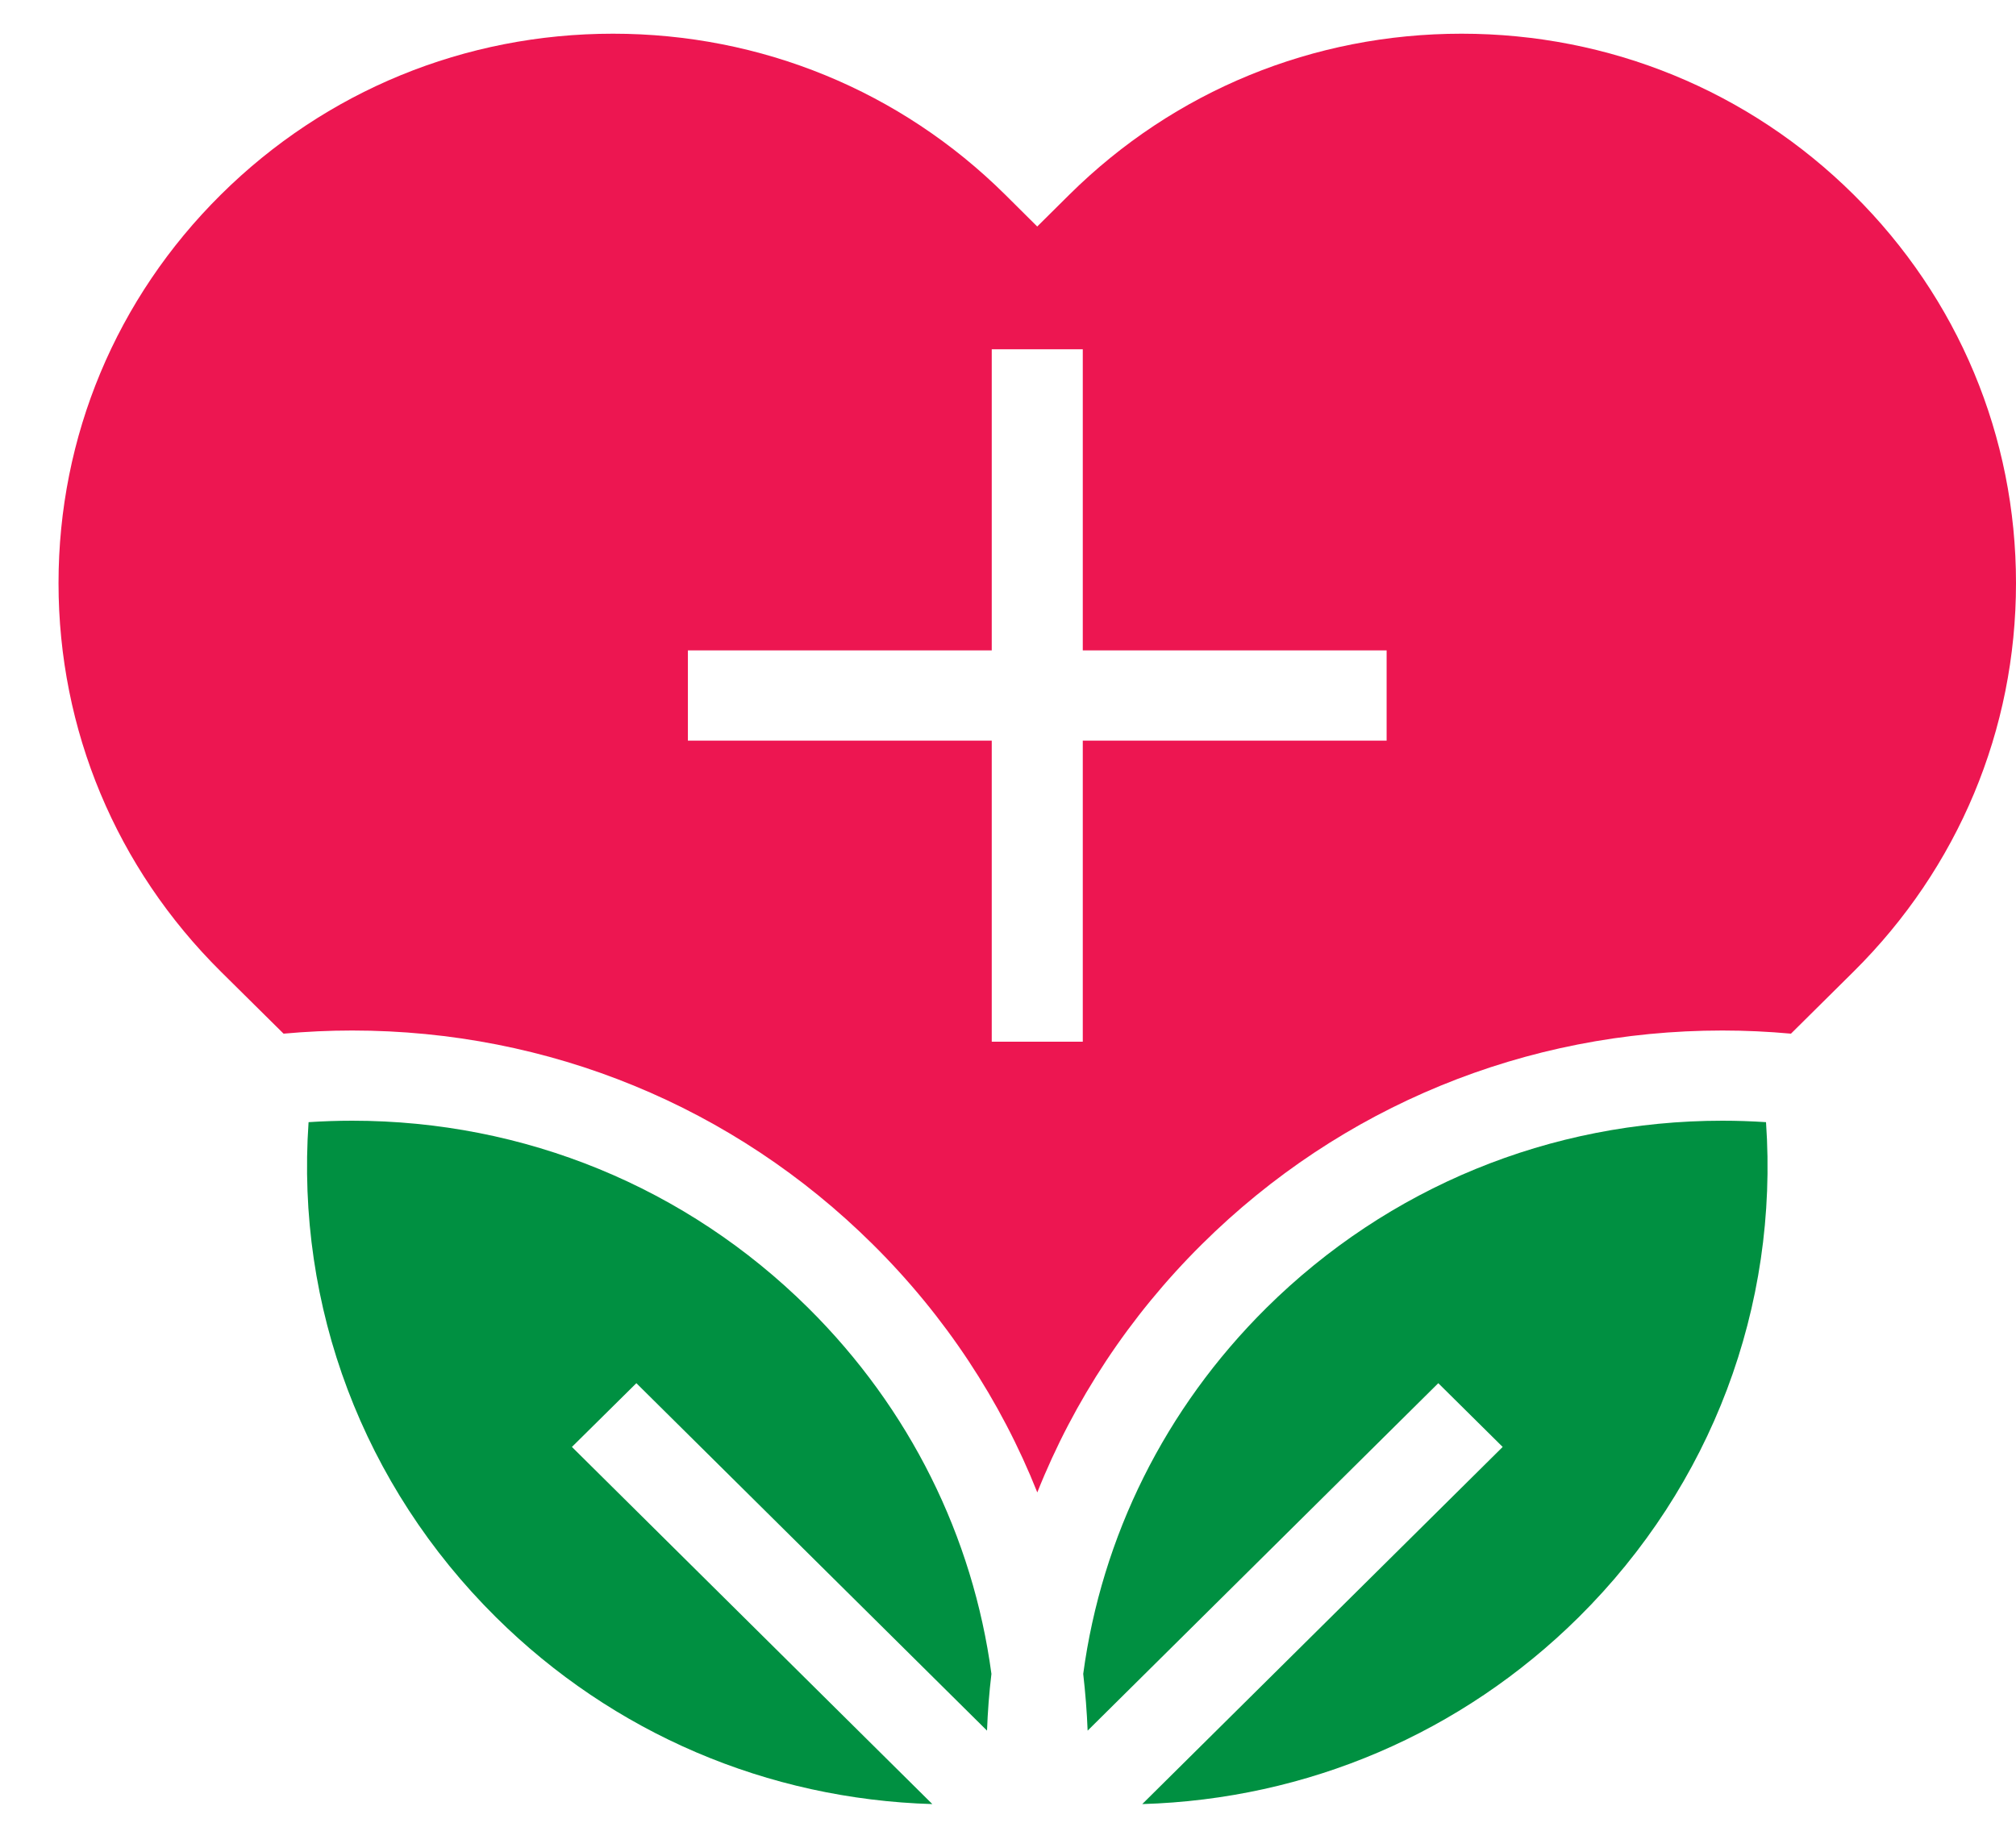
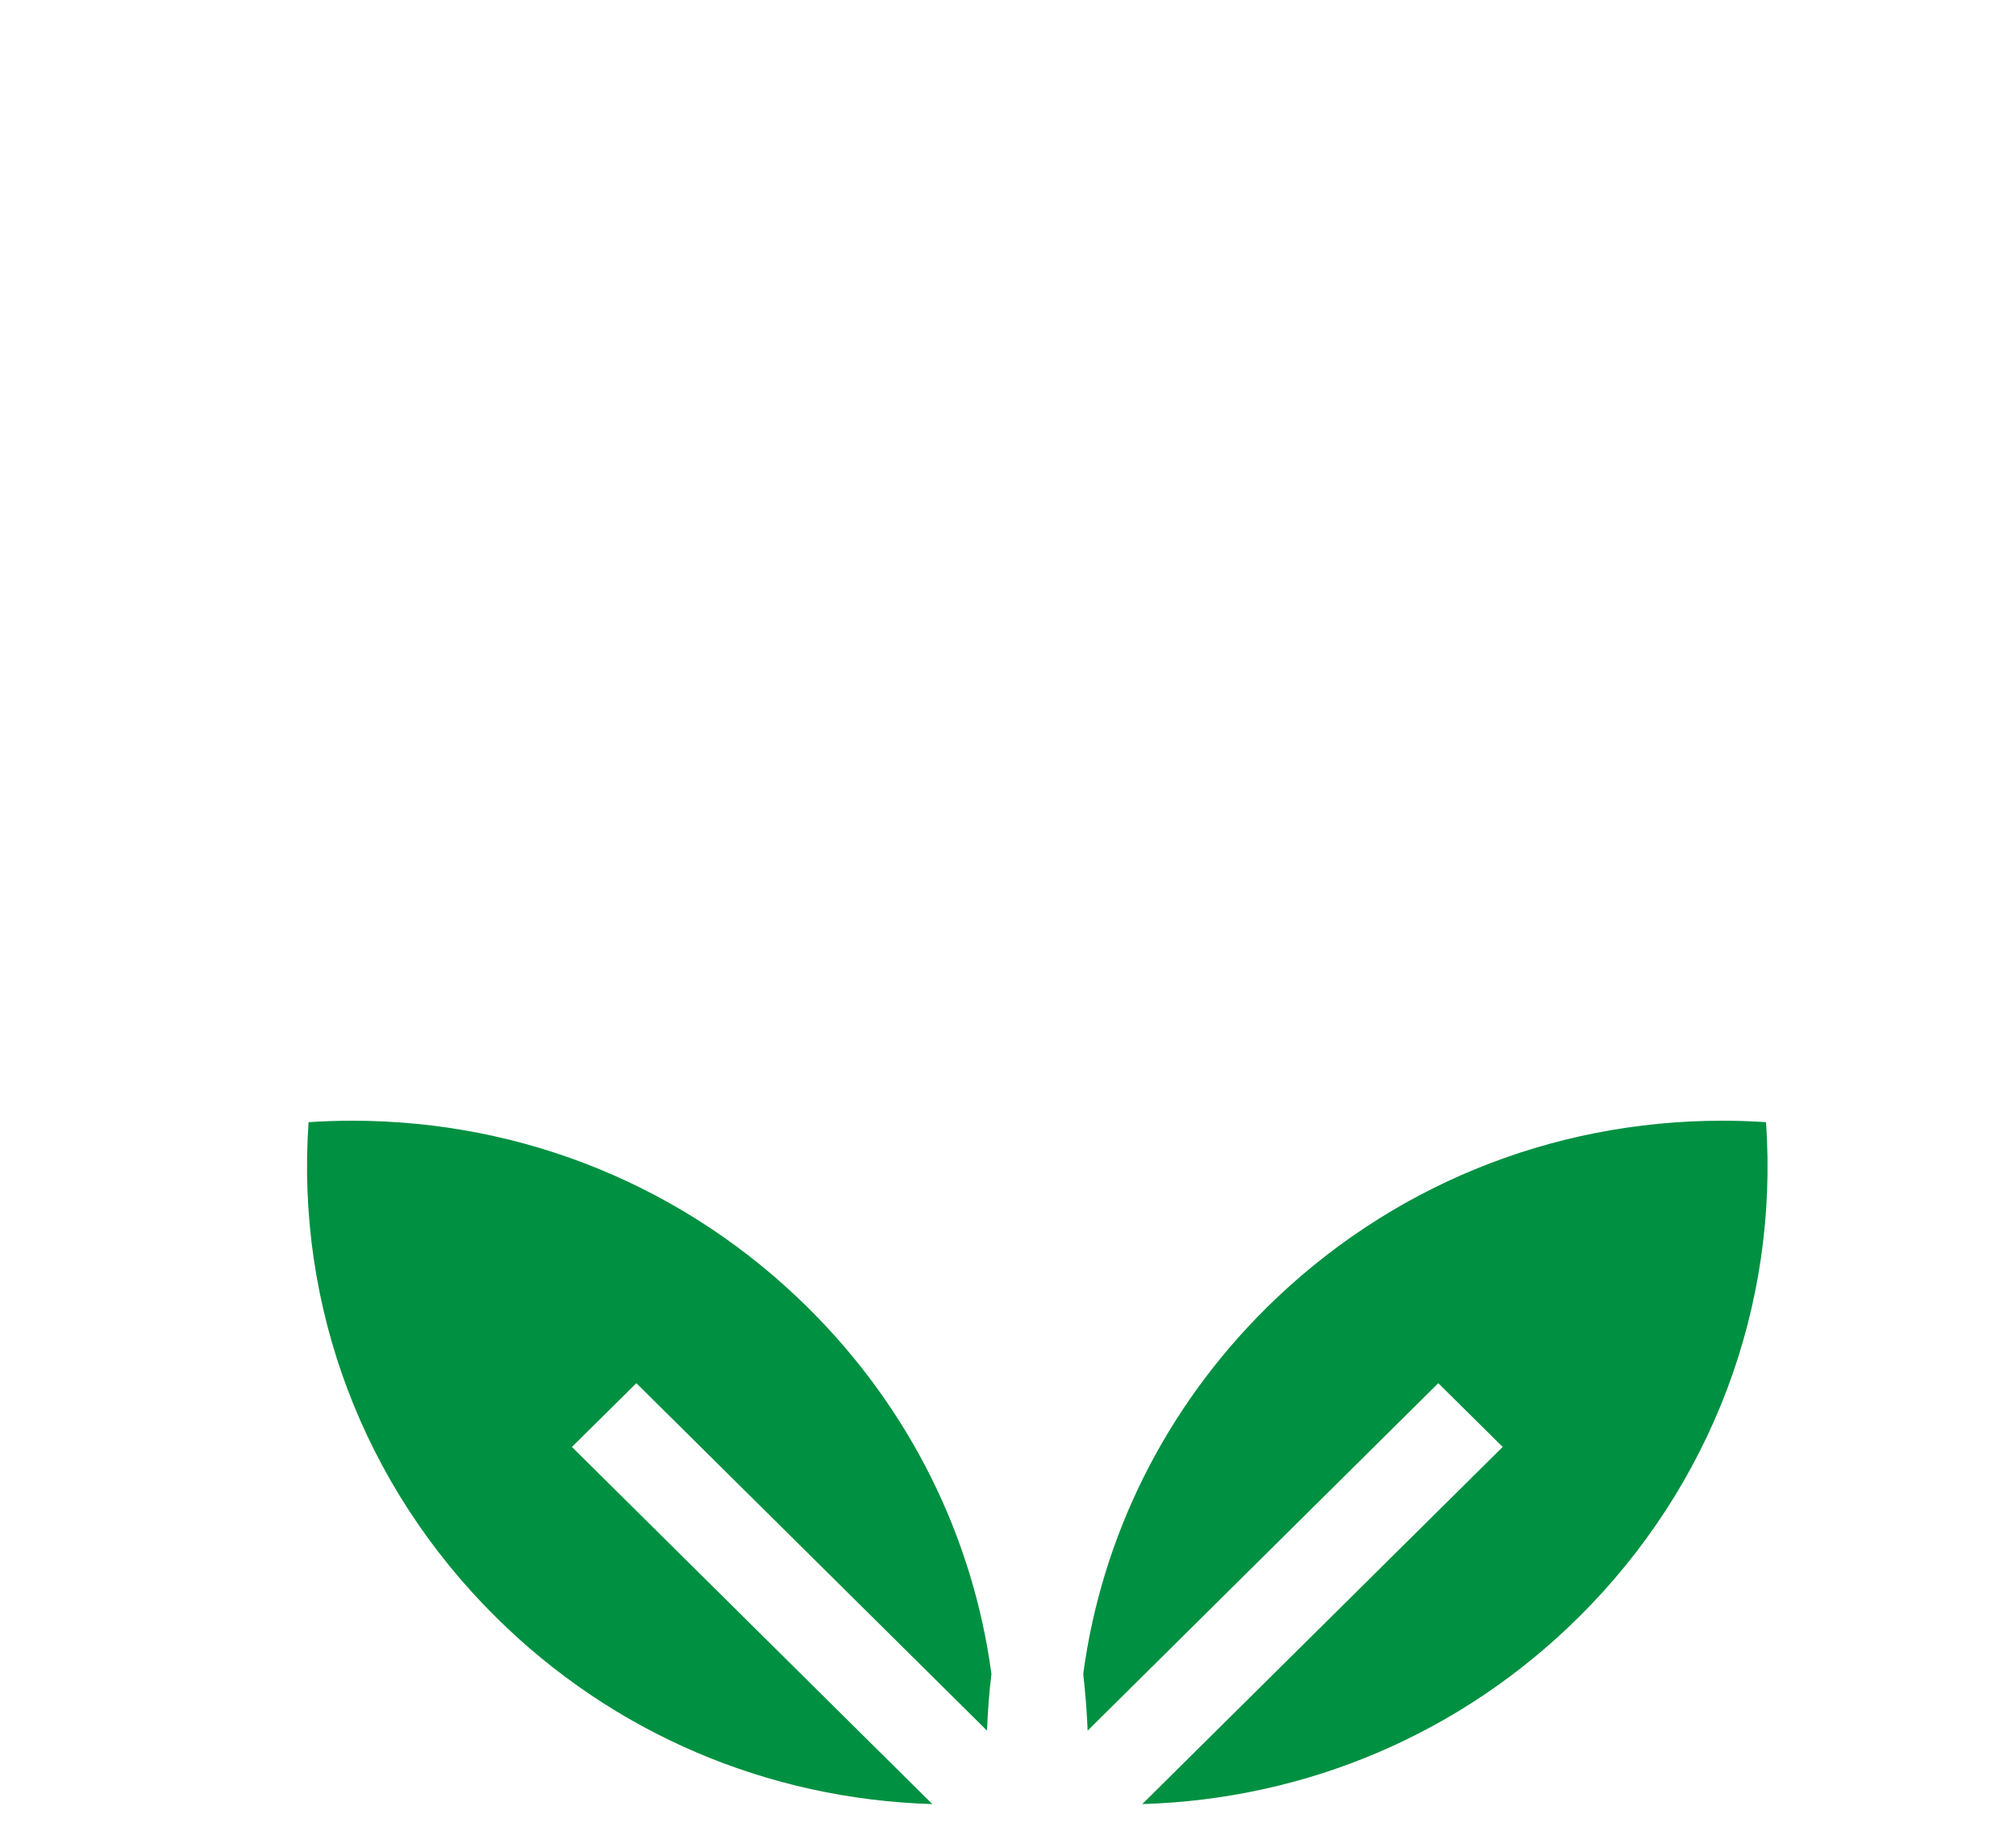
<svg xmlns="http://www.w3.org/2000/svg" width="32" height="29" viewBox="0 0 32 29" fill="none">
  <path d="M25.058 25.675C23.198 27.517 20.749 28.563 18.131 28.641L23.852 22.971L22.83 21.959L17.264 27.475C17.252 27.173 17.228 26.873 17.194 26.574C17.487 24.396 18.489 22.362 20.102 20.763C22.036 18.848 24.606 17.792 27.34 17.792C27.571 17.792 27.802 17.8 28.032 17.815C28.235 20.745 27.168 23.583 25.058 25.675Z" fill="#009041" />
  <path d="M15.667 27.475C15.678 27.173 15.701 26.872 15.737 26.574C15.444 24.395 14.441 22.362 12.828 20.763C10.895 18.848 8.325 17.792 5.59 17.792C5.36 17.792 5.129 17.8 4.898 17.815C4.695 20.745 5.762 23.583 7.873 25.675C9.732 27.517 12.182 28.563 14.799 28.641L9.078 22.971L10.101 21.959L15.667 27.475Z" fill="#009041" />
-   <path d="M29.422 3.089C27.76 1.442 25.549 0.535 23.199 0.535C20.848 0.535 18.638 1.442 16.975 3.089L16.464 3.596L15.954 3.089C14.291 1.442 12.081 0.535 9.73 0.535C7.379 0.535 5.169 1.442 3.507 3.089C1.844 4.737 0.929 6.928 0.929 9.257C0.929 11.587 1.844 13.777 3.506 15.425L4.501 16.41C4.863 16.377 5.228 16.36 5.59 16.36C8.71 16.36 11.643 17.564 13.85 19.751C15.006 20.896 15.886 22.238 16.465 23.693C17.044 22.238 17.925 20.896 19.08 19.751C21.286 17.564 24.22 16.36 27.34 16.36C27.702 16.36 28.067 16.377 28.428 16.41L29.422 15.425C31.084 13.777 32 11.587 32 9.257C32 6.928 31.084 4.737 29.422 3.089ZM22.01 11.758H17.187V16.538H15.742V11.758H10.919V10.325H15.742V5.545H17.187V10.325H22.01V11.758Z" fill="#ED1651" />
</svg>